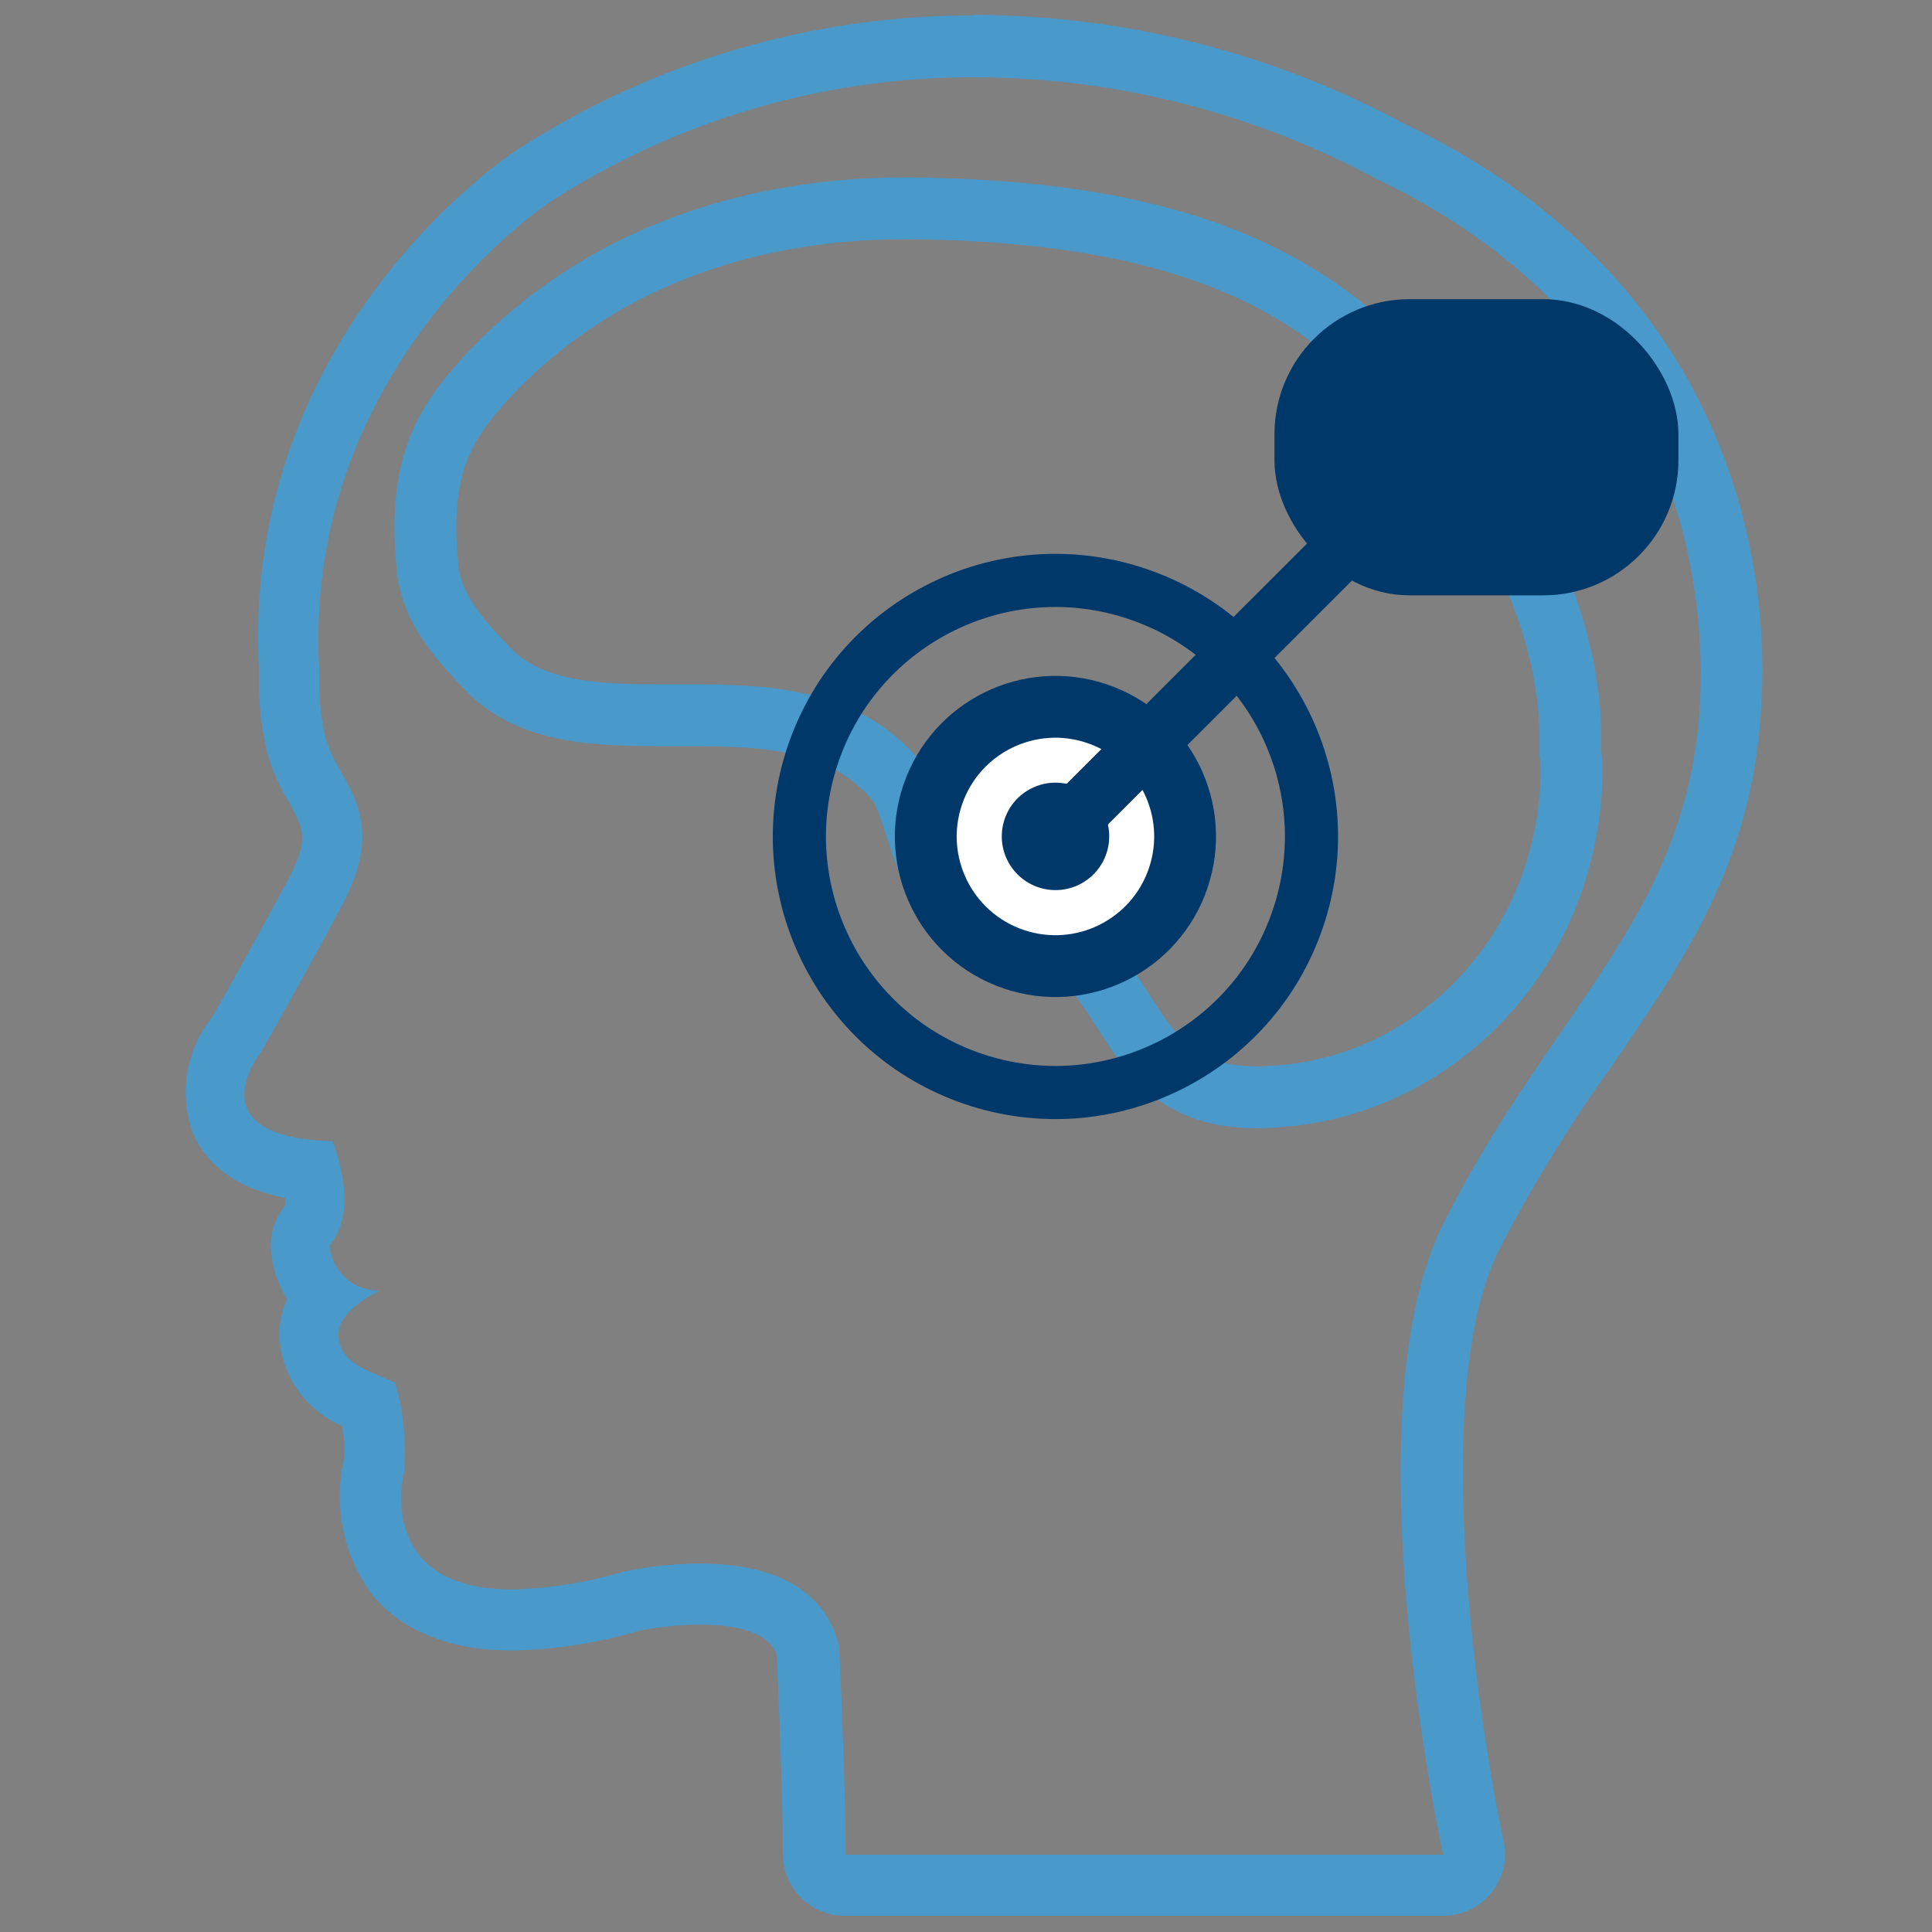
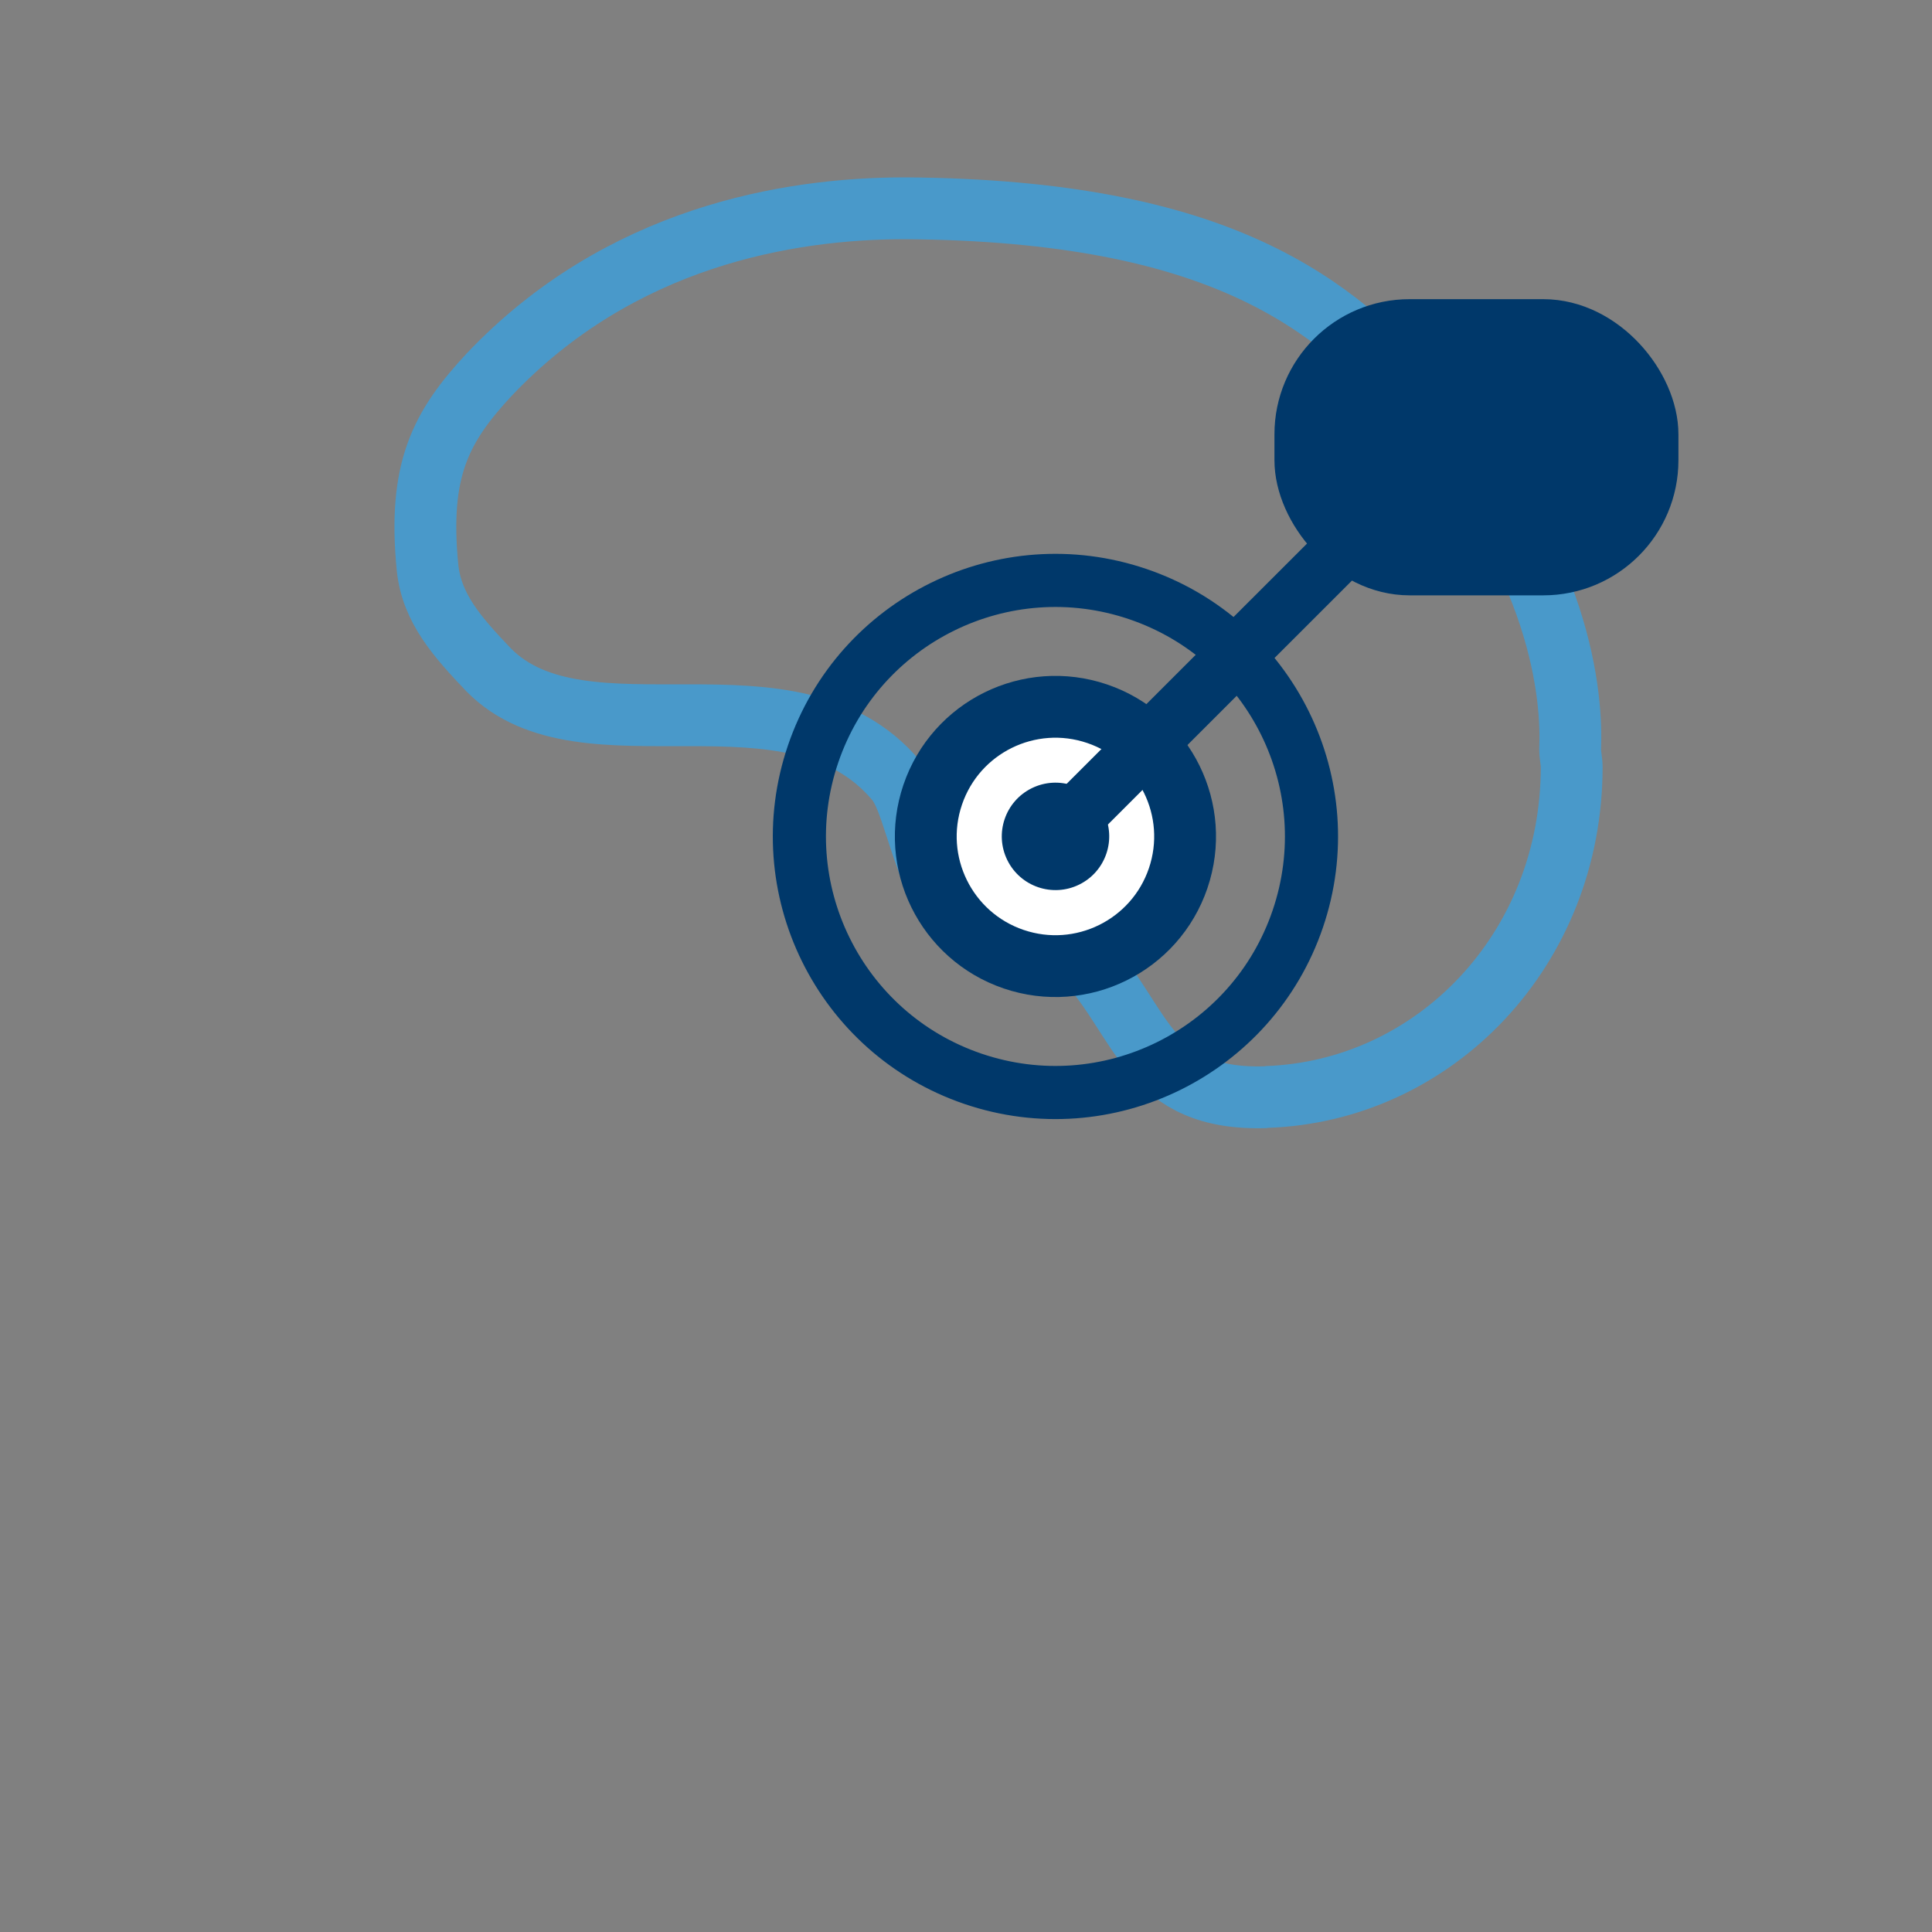
<svg xmlns="http://www.w3.org/2000/svg" width="35.28mm" height="35.28mm" viewBox="0 0 100 100">
  <rect x="0" y="0" width="100" height="100" fill="#808080" stroke="none" />
  <defs>
    <style>.cls-1,.cls-4,.cls-7{fill:none;}.cls-1{stroke:#4999ca;}.cls-1,.cls-6{stroke-miterlimit:10;}.cls-1,.cls-3{stroke-width:3.2px;}.cls-2{fill:#4999ca;}.cls-3{fill:#fff;}.cls-3,.cls-4,.cls-6,.cls-7{stroke:#00386a;}.cls-3,.cls-4,.cls-7{stroke-linecap:round;stroke-linejoin:round;}.cls-4,.cls-6{stroke-width:2.75px;}.cls-5,.cls-6{fill:#00386a;}.cls-7{stroke-width:3px;}</style>
  </defs>
  <g id="Ebene_1" data-name="Ebene 1">
    <path class="cls-1" d="M65.55,56.79h0c-6.1.21-6.41-3.87-9.27-7-.42,0-.83.08-1.26.08-7.17.21-7.1-7.65-8.64-9.48C41,34,30.23,39.7,25.29,34.67,23.7,33,22.35,31.5,22.13,29.39c-.5-5.08.68-7.3,3.19-10,6.75-7.12,15.44-8.61,21.54-8.61,16.43.12,22.16,5,26.66,10,7.4,8.27,7.86,15.39,7.75,18,0,.32.08.62.08.92,0,9.44-7.09,16.79-15.81,17.08" />
-     <path class="cls-2" d="M50.39,4A44,44,0,0,1,71.24,9.26c20.57,9.79,16.45,29.86,16.45,29.86-1.44,9.06-8.06,14.31-13,24.26S74.7,96,74.7,96H43.77c0-3.76-.34-10.83-.34-10.83-.89-3.49-4.37-4.24-7.23-4.24a18.82,18.82,0,0,0-4,.44,22,22,0,0,1-5.69.9c-7.12,0-5.61-6-5.61-6a12.46,12.46,0,0,0-.45-4.7c-1.45-.67-2.8-1-2.93-2.37s2.14-2.4,2.14-2.4a2.55,2.55,0,0,1-2.6-2.34c1.62-1.88.15-5.39.15-5.39-7.23-.2-3.7-4.61-3.7-4.61s1.79-3.12,4.14-7.49c2.6-4.85-.14-6.4-.78-8.72a12.26,12.26,0,0,1-.34-3.47C15.56,19,28.42,10.49,28.42,10.49A40.27,40.27,0,0,1,50.39,4m0-3.2a43.44,43.44,0,0,0-23.69,7l0,0c-.59.39-14.3,9.66-13.29,27a15.24,15.24,0,0,0,.46,4.29,10.69,10.69,0,0,0,1.09,2.44c.74,1.33,1.05,1.88,0,3.92-2,3.7-3.58,6.52-4,7.23a6.16,6.16,0,0,0-.93,6.08c.78,1.68,2.36,2.77,4.72,3.24a1.36,1.36,0,0,1,0,.42,3.2,3.2,0,0,0-.73,2.07,5.48,5.48,0,0,0,.84,2.75,4.44,4.44,0,0,0-.37,2.26A5.3,5.3,0,0,0,17.7,73.8a6.12,6.12,0,0,1,.1,1.75,8.57,8.57,0,0,0,1.38,6.88c1.08,1.39,3.24,3,7.35,3a24.85,24.85,0,0,0,6.47-1,16,16,0,0,1,3.2-.34c3.11,0,3.83,1,4,1.57.07,1.51.32,7.15.32,10.3a3.2,3.2,0,0,0,3.2,3.2H74.7a3.2,3.2,0,0,0,3.13-3.88c-1.3-6-3.88-23.21-.26-30.54a76.06,76.06,0,0,1,5.85-9.55c3.29-4.8,6.4-9.34,7.41-15.57a31.56,31.56,0,0,0-.55-12.58C88.72,20.75,84.4,12,72.74,6.43A47.35,47.35,0,0,0,50.39.77Z" />
    <circle class="cls-3" cx="54.63" cy="43.29" r="6.71" transform="translate(-3.95 81.07) rotate(-71.21)" />
    <circle class="cls-4" cx="54.63" cy="43.29" r="13.25" transform="translate(-3.95 81.07) rotate(-71.21)" />
    <circle class="cls-5" cx="54.63" cy="43.29" r="2.78" transform="translate(-13.5 28.58) rotate(-26.21)" />
    <rect class="cls-6" x="67.34" y="16.86" width="18.16" height="12.58" rx="5.62" ry="5.62" />
    <line class="cls-7" x1="75.3" y1="22.61" x2="54.27" y2="43.63" />
  </g>
</svg>